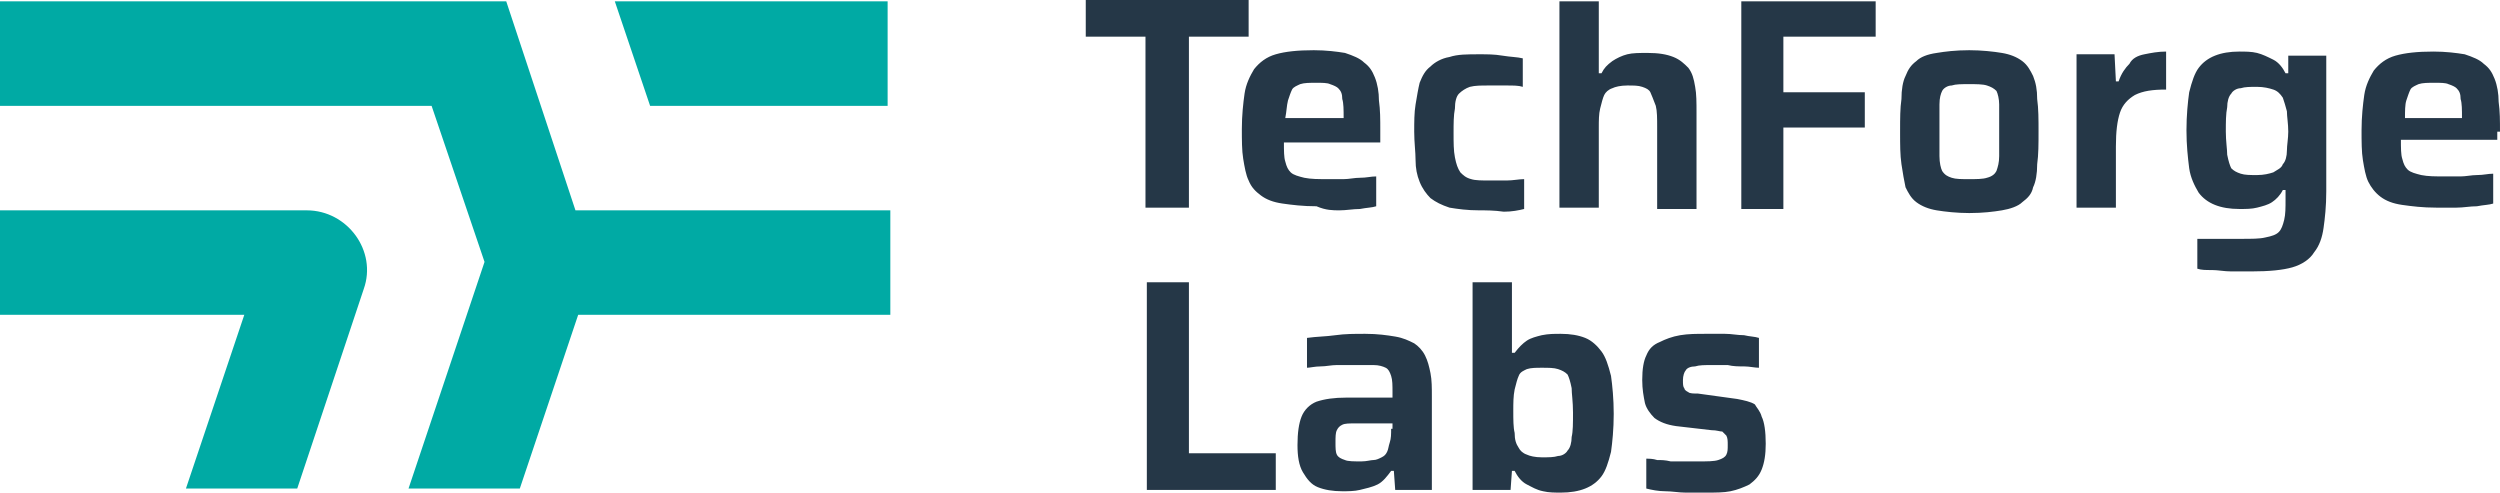
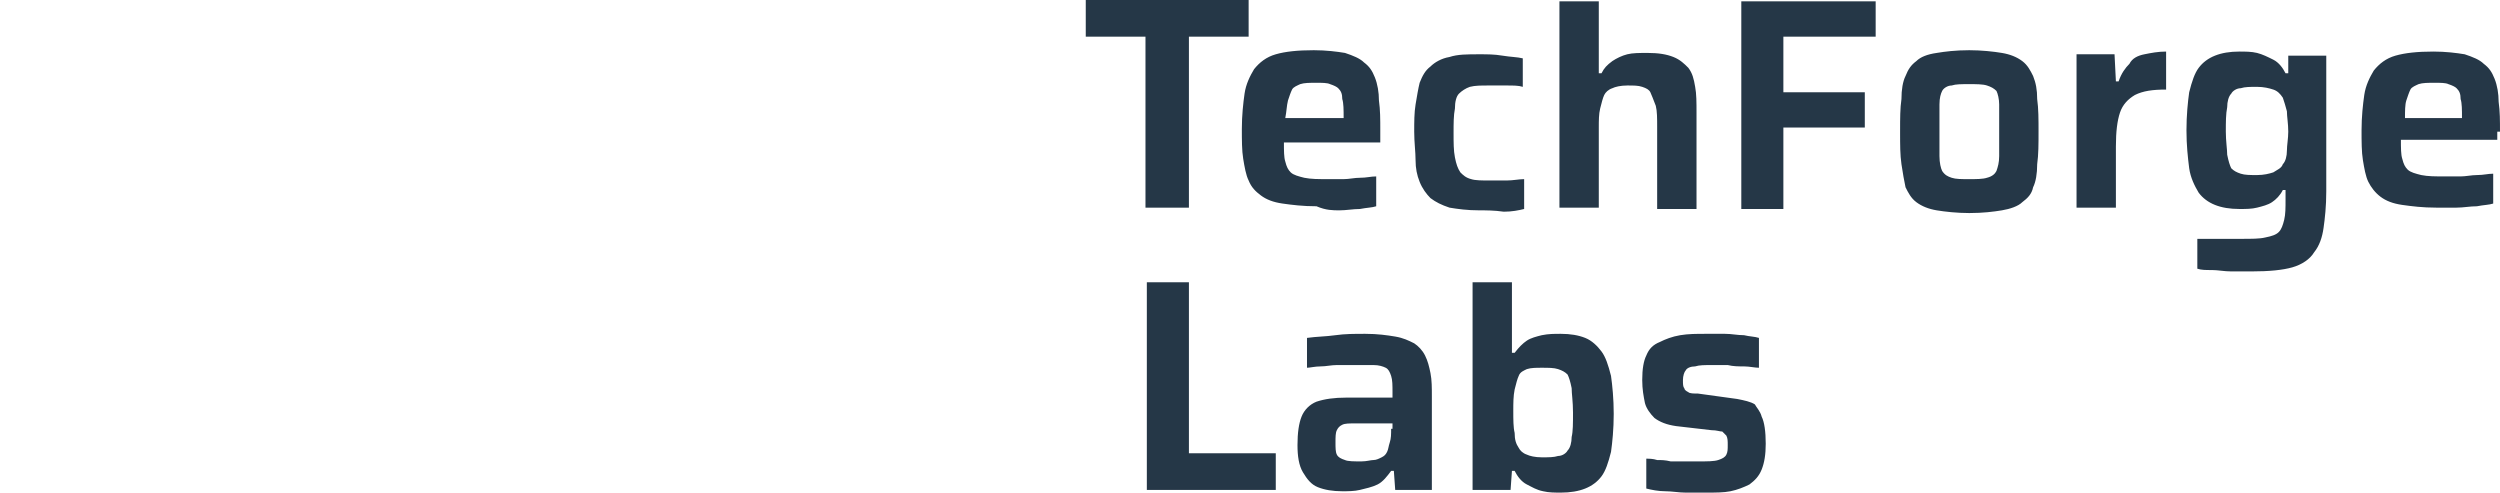
<svg xmlns="http://www.w3.org/2000/svg" width="203" height="40" viewBox="0 0 203 40" fill="none">
-   <path d="M29.535 23.471L24.135 39.669H15.098L19.837 25.564H0V17.08H24.907C28.213 17.08 30.637 20.385 29.535 23.471ZM72.075 8.595V0.11H49.923L52.789 8.595H72.075ZM72.075 17.08H46.727L41.107 0.11H0V8.595H35.046L39.344 21.267L33.172 39.669H42.209L46.948 25.564H72.295V17.08H72.075Z" fill="#00AAA4" />
  <path d="M108.773 17.08C109.324 17.08 109.875 16.97 110.426 16.97C110.977 16.86 111.418 16.86 111.748 16.749V14.325C111.307 14.325 110.977 14.435 110.426 14.435C109.985 14.435 109.544 14.546 109.103 14.546C108.662 14.546 108.332 14.546 107.891 14.546C107.009 14.546 106.458 14.546 105.907 14.435C105.466 14.325 105.026 14.215 104.805 13.995C104.585 13.774 104.475 13.554 104.364 13.113C104.254 12.782 104.254 12.231 104.254 11.57H112.079V10.579C112.079 9.697 112.079 8.926 111.969 8.154C111.969 7.493 111.858 6.832 111.638 6.281C111.418 5.73 111.197 5.399 110.756 5.069C110.426 4.738 109.875 4.518 109.213 4.298C108.552 4.187 107.671 4.077 106.679 4.077C105.356 4.077 104.364 4.187 103.593 4.408C102.821 4.628 102.27 5.069 101.83 5.62C101.499 6.171 101.168 6.832 101.058 7.603C100.948 8.375 100.838 9.366 100.838 10.468C100.838 11.35 100.838 12.231 100.948 12.893C101.058 13.554 101.168 14.215 101.389 14.656C101.609 15.207 101.94 15.537 102.381 15.868C102.822 16.198 103.373 16.419 104.144 16.529C104.915 16.639 105.797 16.749 106.899 16.749C107.671 17.08 108.222 17.08 108.773 17.08ZM104.585 8.154C104.695 7.824 104.805 7.493 104.915 7.273C105.026 7.052 105.356 6.942 105.577 6.832C105.907 6.722 106.348 6.722 106.899 6.722C107.34 6.722 107.781 6.722 108.001 6.832C108.332 6.942 108.552 7.052 108.662 7.163C108.883 7.383 108.993 7.603 108.993 8.044C109.103 8.375 109.103 8.926 109.103 9.587H104.364C104.475 9.036 104.475 8.595 104.585 8.154ZM134.01 7.493C133.9 7.273 133.679 7.163 133.349 7.052C133.018 6.942 132.687 6.942 132.136 6.942C131.585 6.942 131.145 7.052 130.924 7.163C130.593 7.273 130.373 7.493 130.263 7.713C130.153 7.934 130.042 8.375 129.932 8.815C129.822 9.256 129.822 9.807 129.822 10.358V16.86H126.626V0.11H129.822V5.95H130.042C130.263 5.51 130.483 5.289 130.924 4.959C131.255 4.738 131.696 4.518 132.136 4.408C132.577 4.298 133.128 4.298 133.789 4.298C134.671 4.298 135.332 4.408 135.883 4.628C136.434 4.848 136.765 5.179 137.096 5.51C137.426 5.95 137.536 6.391 137.647 7.052C137.757 7.603 137.757 8.375 137.757 9.146V16.97H134.561V10.358C134.561 9.587 134.561 9.036 134.451 8.595C134.23 8.044 134.12 7.713 134.01 7.493ZM120.124 17.08C119.132 17.08 118.361 16.97 117.699 16.86C117.038 16.639 116.597 16.419 116.156 16.088C115.826 15.758 115.495 15.317 115.275 14.766C115.054 14.215 114.944 13.664 114.944 13.003C114.944 12.342 114.834 11.57 114.834 10.689C114.834 9.917 114.834 9.146 114.944 8.485C115.054 7.824 115.165 7.163 115.275 6.722C115.495 6.171 115.716 5.73 116.156 5.399C116.487 5.069 117.038 4.738 117.699 4.628C118.361 4.408 119.132 4.408 120.124 4.408C120.785 4.408 121.336 4.408 121.997 4.518C122.659 4.628 123.21 4.628 123.65 4.738V7.052C123.32 6.942 122.879 6.942 122.328 6.942C121.777 6.942 121.336 6.942 120.895 6.942C120.234 6.942 119.793 6.942 119.352 7.052C119.022 7.163 118.691 7.383 118.471 7.603C118.25 7.824 118.14 8.264 118.14 8.815C118.03 9.366 118.03 10.028 118.03 10.799C118.03 11.57 118.03 12.231 118.14 12.782C118.25 13.333 118.361 13.664 118.581 13.995C118.801 14.215 119.022 14.435 119.463 14.546C119.793 14.656 120.344 14.656 121.006 14.656C121.446 14.656 121.887 14.656 122.328 14.656C122.879 14.656 123.32 14.546 123.761 14.546V16.97C123.32 17.08 122.769 17.19 122.108 17.19C121.336 17.08 120.675 17.08 120.124 17.08ZM185.807 5.95H185.586C185.366 5.51 185.035 5.069 184.595 4.848C184.154 4.628 183.713 4.408 183.272 4.298C182.831 4.187 182.28 4.187 181.839 4.187C181.068 4.187 180.407 4.298 179.856 4.518C179.305 4.738 178.864 5.069 178.533 5.51C178.203 5.95 177.982 6.612 177.762 7.493C177.652 8.264 177.541 9.366 177.541 10.579C177.541 11.791 177.652 12.782 177.762 13.664C177.872 14.435 178.203 15.096 178.533 15.647C178.864 16.088 179.305 16.419 179.856 16.639C180.407 16.86 181.068 16.97 181.839 16.97C182.39 16.97 182.831 16.97 183.272 16.86C183.713 16.749 184.154 16.639 184.484 16.419C184.815 16.198 185.146 15.868 185.366 15.427H185.586V16.198C185.586 16.86 185.586 17.41 185.476 17.851C185.366 18.292 185.256 18.623 185.035 18.843C184.815 19.063 184.484 19.174 183.933 19.284C183.493 19.394 182.831 19.394 181.95 19.394C181.619 19.394 181.178 19.394 180.737 19.394C180.297 19.394 179.856 19.394 179.525 19.394C179.084 19.394 178.754 19.394 178.423 19.394V21.818C178.754 21.928 179.084 21.928 179.635 21.928C180.076 21.928 180.627 22.039 181.178 22.039C181.729 22.039 182.28 22.039 182.831 22.039C184.264 22.039 185.366 21.928 186.137 21.708C186.909 21.488 187.57 21.047 187.901 20.496C188.342 19.945 188.562 19.284 188.672 18.512C188.782 17.741 188.893 16.749 188.893 15.537V4.518H185.807V5.95ZM185.697 12.231C185.697 12.672 185.586 13.113 185.366 13.333C185.256 13.664 184.925 13.774 184.595 13.995C184.264 14.105 183.823 14.215 183.272 14.215C182.721 14.215 182.28 14.215 181.95 14.105C181.619 13.995 181.399 13.884 181.178 13.664C181.068 13.444 180.958 13.113 180.848 12.562C180.848 12.121 180.737 11.46 180.737 10.689C180.737 9.917 180.737 9.256 180.848 8.705C180.848 8.264 180.958 7.824 181.178 7.603C181.288 7.383 181.619 7.163 181.95 7.163C182.28 7.052 182.721 7.052 183.272 7.052C183.823 7.052 184.264 7.163 184.595 7.273C184.925 7.383 185.146 7.603 185.366 7.934C185.476 8.264 185.586 8.595 185.697 9.036C185.697 9.477 185.807 10.027 185.807 10.689C185.807 11.24 185.697 11.791 185.697 12.231ZM202.999 10.689C202.999 9.807 202.999 9.036 202.889 8.264C202.889 7.603 202.779 6.942 202.558 6.391C202.338 5.84 202.117 5.51 201.677 5.179C201.346 4.848 200.795 4.628 200.134 4.408C199.472 4.298 198.591 4.187 197.599 4.187C196.276 4.187 195.285 4.298 194.513 4.518C193.742 4.738 193.191 5.179 192.75 5.73C192.419 6.281 192.089 6.942 191.978 7.713C191.868 8.485 191.758 9.477 191.758 10.579C191.758 11.46 191.758 12.342 191.868 13.003C191.978 13.664 192.089 14.325 192.309 14.766C192.529 15.207 192.86 15.647 193.301 15.978C193.742 16.308 194.293 16.529 195.064 16.639C195.836 16.749 196.717 16.86 197.819 16.86C198.37 16.86 198.921 16.86 199.472 16.86C200.023 16.86 200.574 16.749 201.126 16.749C201.677 16.639 202.117 16.639 202.448 16.529V14.105C202.007 14.105 201.677 14.215 201.126 14.215C200.685 14.215 200.244 14.325 199.803 14.325C199.362 14.325 199.032 14.325 198.591 14.325C197.709 14.325 197.158 14.325 196.607 14.215C196.166 14.105 195.725 13.995 195.505 13.774C195.285 13.554 195.174 13.333 195.064 12.893C194.954 12.562 194.954 12.011 194.954 11.35H202.779V10.689H202.999ZM195.285 9.587C195.285 9.036 195.285 8.485 195.395 8.154C195.505 7.824 195.615 7.493 195.725 7.273C195.836 7.052 196.166 6.942 196.387 6.832C196.717 6.722 197.158 6.722 197.709 6.722C198.15 6.722 198.591 6.722 198.811 6.832C199.142 6.942 199.362 7.052 199.472 7.163C199.693 7.383 199.803 7.603 199.803 8.044C199.913 8.375 199.913 8.926 199.913 9.587H195.285ZM93.013 16.86V2.975H88.164V0H94.115H101.389V2.975H96.54V16.86H93.013ZM174.125 4.408C174.676 4.298 175.227 4.187 175.888 4.187V7.273C174.786 7.273 174.015 7.383 173.354 7.713C172.802 8.044 172.362 8.485 172.141 9.146C171.921 9.807 171.811 10.689 171.811 11.901V16.86H168.615V4.408H171.7L171.811 6.612H172.031C172.251 5.95 172.582 5.51 172.913 5.179C173.133 4.738 173.574 4.518 174.125 4.408ZM165.088 6.171C164.868 5.73 164.647 5.289 164.206 4.959C163.766 4.628 163.215 4.408 162.553 4.298C161.892 4.187 160.9 4.077 159.908 4.077C158.806 4.077 157.925 4.187 157.263 4.298C156.492 4.408 155.941 4.628 155.61 4.959C155.169 5.289 154.949 5.62 154.729 6.171C154.508 6.612 154.398 7.273 154.398 8.044C154.288 8.815 154.288 9.587 154.288 10.689C154.288 11.791 154.288 12.562 154.398 13.333C154.508 14.105 154.618 14.656 154.729 15.207C154.949 15.647 155.169 16.088 155.61 16.419C156.051 16.749 156.602 16.97 157.263 17.08C157.925 17.19 158.917 17.3 159.908 17.3C161.01 17.3 161.892 17.19 162.553 17.08C163.215 16.97 163.876 16.749 164.206 16.419C164.647 16.088 164.978 15.758 165.088 15.207C165.308 14.766 165.419 14.105 165.419 13.333C165.529 12.562 165.529 11.68 165.529 10.689C165.529 9.697 165.529 8.815 165.419 8.044C165.419 7.273 165.308 6.722 165.088 6.171ZM162.333 12.672C162.333 13.223 162.223 13.554 162.112 13.884C162.002 14.105 161.782 14.325 161.341 14.435C161.01 14.546 160.459 14.546 159.908 14.546C159.247 14.546 158.806 14.546 158.476 14.435C158.145 14.325 157.925 14.215 157.704 13.884C157.594 13.664 157.484 13.223 157.484 12.672C157.484 12.121 157.484 11.46 157.484 10.579C157.484 9.697 157.484 9.036 157.484 8.485C157.484 7.934 157.594 7.603 157.704 7.383C157.814 7.163 158.145 6.942 158.476 6.942C158.806 6.832 159.247 6.832 159.908 6.832C160.459 6.832 161.01 6.832 161.341 6.942C161.672 7.052 161.892 7.163 162.112 7.383C162.223 7.603 162.333 8.044 162.333 8.485C162.333 9.036 162.333 9.697 162.333 10.579C162.333 11.46 162.333 12.121 162.333 12.672ZM141.283 0.11H152.304V2.975H144.81V7.493H151.422V10.358H144.81V16.97H141.394V0.11H141.283ZM96.54 36.804H103.593V39.78H93.123V22.92H96.54V36.804ZM130.042 28.54C129.712 28.099 129.271 27.658 128.72 27.438C128.169 27.218 127.508 27.107 126.736 27.107C126.185 27.107 125.744 27.107 125.193 27.218C124.753 27.328 124.312 27.438 123.981 27.658C123.65 27.879 123.32 28.209 122.989 28.65H122.769V22.92H119.573V39.78H122.659L122.769 38.237H122.989C123.21 38.678 123.54 39.118 123.981 39.339C124.422 39.559 124.753 39.78 125.304 39.89C125.744 40 126.295 40 126.736 40C127.508 40 128.169 39.89 128.72 39.669C129.271 39.449 129.712 39.118 130.042 38.678C130.373 38.237 130.593 37.576 130.814 36.694C130.924 35.923 131.034 34.821 131.034 33.609C131.034 32.397 130.924 31.295 130.814 30.523C130.593 29.642 130.373 28.981 130.042 28.54ZM127.618 35.482C127.618 35.923 127.508 36.364 127.287 36.584C127.177 36.804 126.846 37.025 126.516 37.025C126.185 37.135 125.744 37.135 125.193 37.135C124.642 37.135 124.202 37.025 123.981 36.915C123.65 36.804 123.43 36.584 123.32 36.364C123.099 36.033 122.989 35.703 122.989 35.151C122.879 34.711 122.879 34.05 122.879 33.388C122.879 32.727 122.879 32.176 122.989 31.625C123.099 31.185 123.21 30.744 123.32 30.523C123.43 30.193 123.761 30.083 123.981 29.972C124.312 29.862 124.753 29.862 125.193 29.862C125.744 29.862 126.185 29.862 126.516 29.972C126.846 30.083 127.067 30.193 127.287 30.413C127.398 30.634 127.508 30.964 127.618 31.515C127.618 31.956 127.728 32.617 127.728 33.499C127.728 34.38 127.728 35.041 127.618 35.482ZM143.047 33.829C143.267 34.27 143.377 35.041 143.377 36.033C143.377 36.915 143.267 37.576 143.047 38.127C142.826 38.678 142.496 39.008 142.055 39.339C141.614 39.559 141.063 39.78 140.512 39.89C139.961 40 139.3 40 138.528 40C137.977 40 137.536 40 136.875 40C136.324 40 135.773 39.89 135.222 39.89C134.671 39.89 134.12 39.78 133.679 39.669V37.245C133.9 37.245 134.23 37.245 134.561 37.355C134.892 37.355 135.222 37.355 135.663 37.466C136.104 37.466 136.434 37.466 136.765 37.466C137.096 37.466 137.536 37.466 137.867 37.466C138.639 37.466 139.19 37.466 139.52 37.355C139.851 37.245 140.071 37.135 140.181 36.915C140.292 36.694 140.292 36.474 140.292 36.143C140.292 35.813 140.292 35.592 140.181 35.372C140.071 35.262 139.961 35.151 139.851 35.041C139.63 35.041 139.41 34.931 138.969 34.931L136.104 34.6C135.332 34.49 134.781 34.27 134.341 33.939C134.01 33.609 133.679 33.168 133.569 32.727C133.459 32.176 133.349 31.625 133.349 30.854C133.349 29.972 133.459 29.311 133.679 28.87C133.9 28.32 134.23 27.989 134.781 27.769C135.222 27.548 135.773 27.328 136.434 27.218C137.096 27.107 137.757 27.107 138.528 27.107C138.969 27.107 139.52 27.107 140.071 27.107C140.622 27.107 141.063 27.218 141.614 27.218C142.055 27.328 142.496 27.328 142.826 27.438V29.862C142.496 29.862 142.055 29.752 141.614 29.752C141.173 29.752 140.732 29.752 140.292 29.642C139.851 29.642 139.41 29.642 139.079 29.642C138.418 29.642 137.977 29.642 137.647 29.752C137.316 29.752 136.985 29.862 136.875 30.083C136.765 30.193 136.655 30.523 136.655 30.854C136.655 31.185 136.655 31.405 136.765 31.515C136.765 31.625 136.875 31.735 137.096 31.846C137.206 31.956 137.536 31.956 137.867 31.956L141.063 32.397C141.614 32.507 142.165 32.617 142.496 32.837C142.606 33.058 142.937 33.388 143.047 33.829ZM115.716 28.87C115.495 28.43 115.165 28.099 114.834 27.879C114.393 27.658 113.952 27.438 113.291 27.328C112.63 27.218 111.858 27.107 110.867 27.107C109.985 27.107 109.213 27.107 108.442 27.218C107.671 27.328 106.899 27.328 106.128 27.438V29.862C106.348 29.862 106.789 29.752 107.23 29.752C107.671 29.752 108.111 29.642 108.552 29.642C108.993 29.642 109.434 29.642 109.765 29.642C110.426 29.642 111.087 29.642 111.528 29.642C111.969 29.642 112.299 29.752 112.52 29.862C112.74 29.973 112.85 30.193 112.96 30.523C113.071 30.854 113.071 31.295 113.071 31.846V32.286C112.74 32.286 112.409 32.286 112.079 32.286C111.748 32.286 111.307 32.286 110.977 32.286C110.646 32.286 110.316 32.286 109.985 32.286C109.654 32.286 109.434 32.286 109.324 32.286C108.332 32.286 107.56 32.397 106.899 32.617C106.348 32.837 105.907 33.278 105.687 33.829C105.466 34.38 105.356 35.151 105.356 36.143C105.356 37.025 105.466 37.796 105.797 38.347C106.128 38.898 106.458 39.339 107.009 39.559C107.56 39.78 108.222 39.89 108.993 39.89C109.434 39.89 109.985 39.89 110.426 39.78C110.867 39.669 111.418 39.559 111.858 39.339C112.299 39.118 112.63 38.678 112.96 38.237H113.181L113.291 39.78H116.267V32.176C116.267 31.515 116.267 30.854 116.156 30.303C116.046 29.752 115.936 29.311 115.716 28.87ZM112.96 34.821C112.96 35.262 112.96 35.592 112.85 35.923C112.74 36.253 112.74 36.474 112.63 36.694C112.52 36.915 112.409 37.025 112.189 37.135C111.969 37.245 111.748 37.355 111.528 37.355C111.307 37.355 110.977 37.466 110.536 37.466C109.985 37.466 109.434 37.466 109.213 37.355C108.883 37.245 108.662 37.135 108.552 36.915C108.442 36.694 108.442 36.364 108.442 35.923C108.442 35.482 108.442 35.151 108.552 34.931C108.662 34.711 108.773 34.601 108.993 34.49C109.213 34.38 109.544 34.38 110.095 34.38H113.071V34.821H112.96Z" fill="#253747" />
</svg>